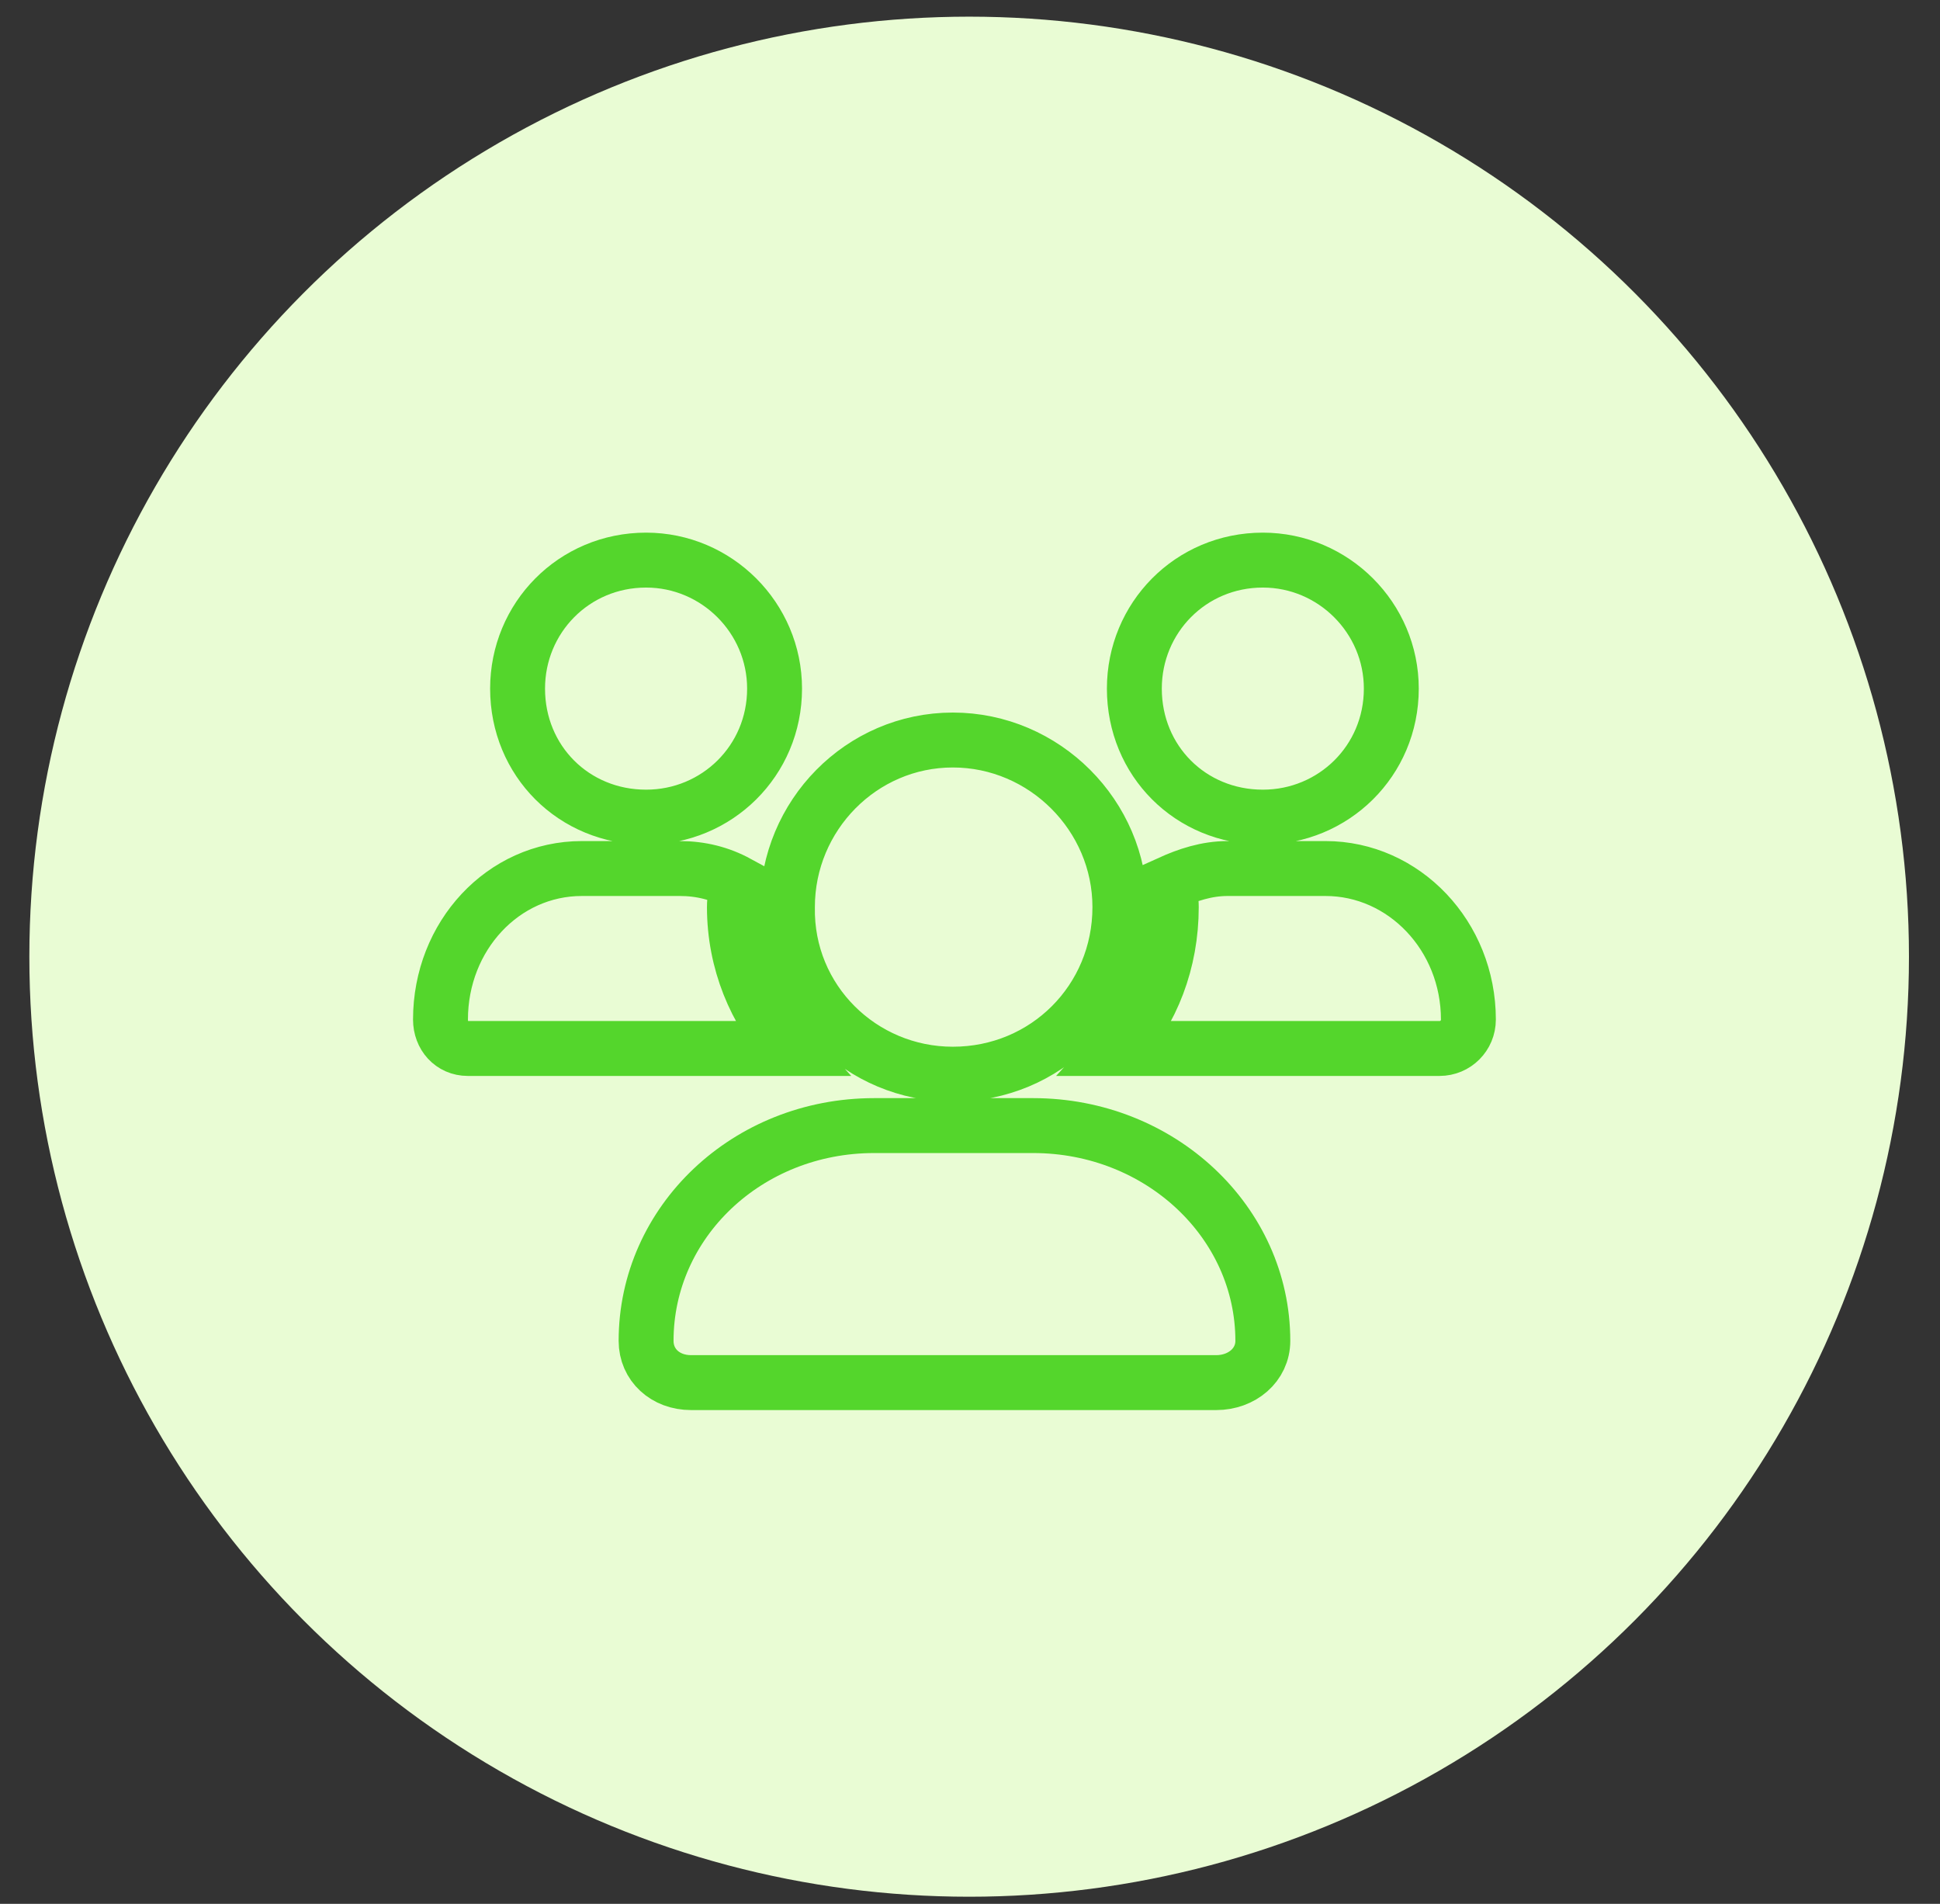
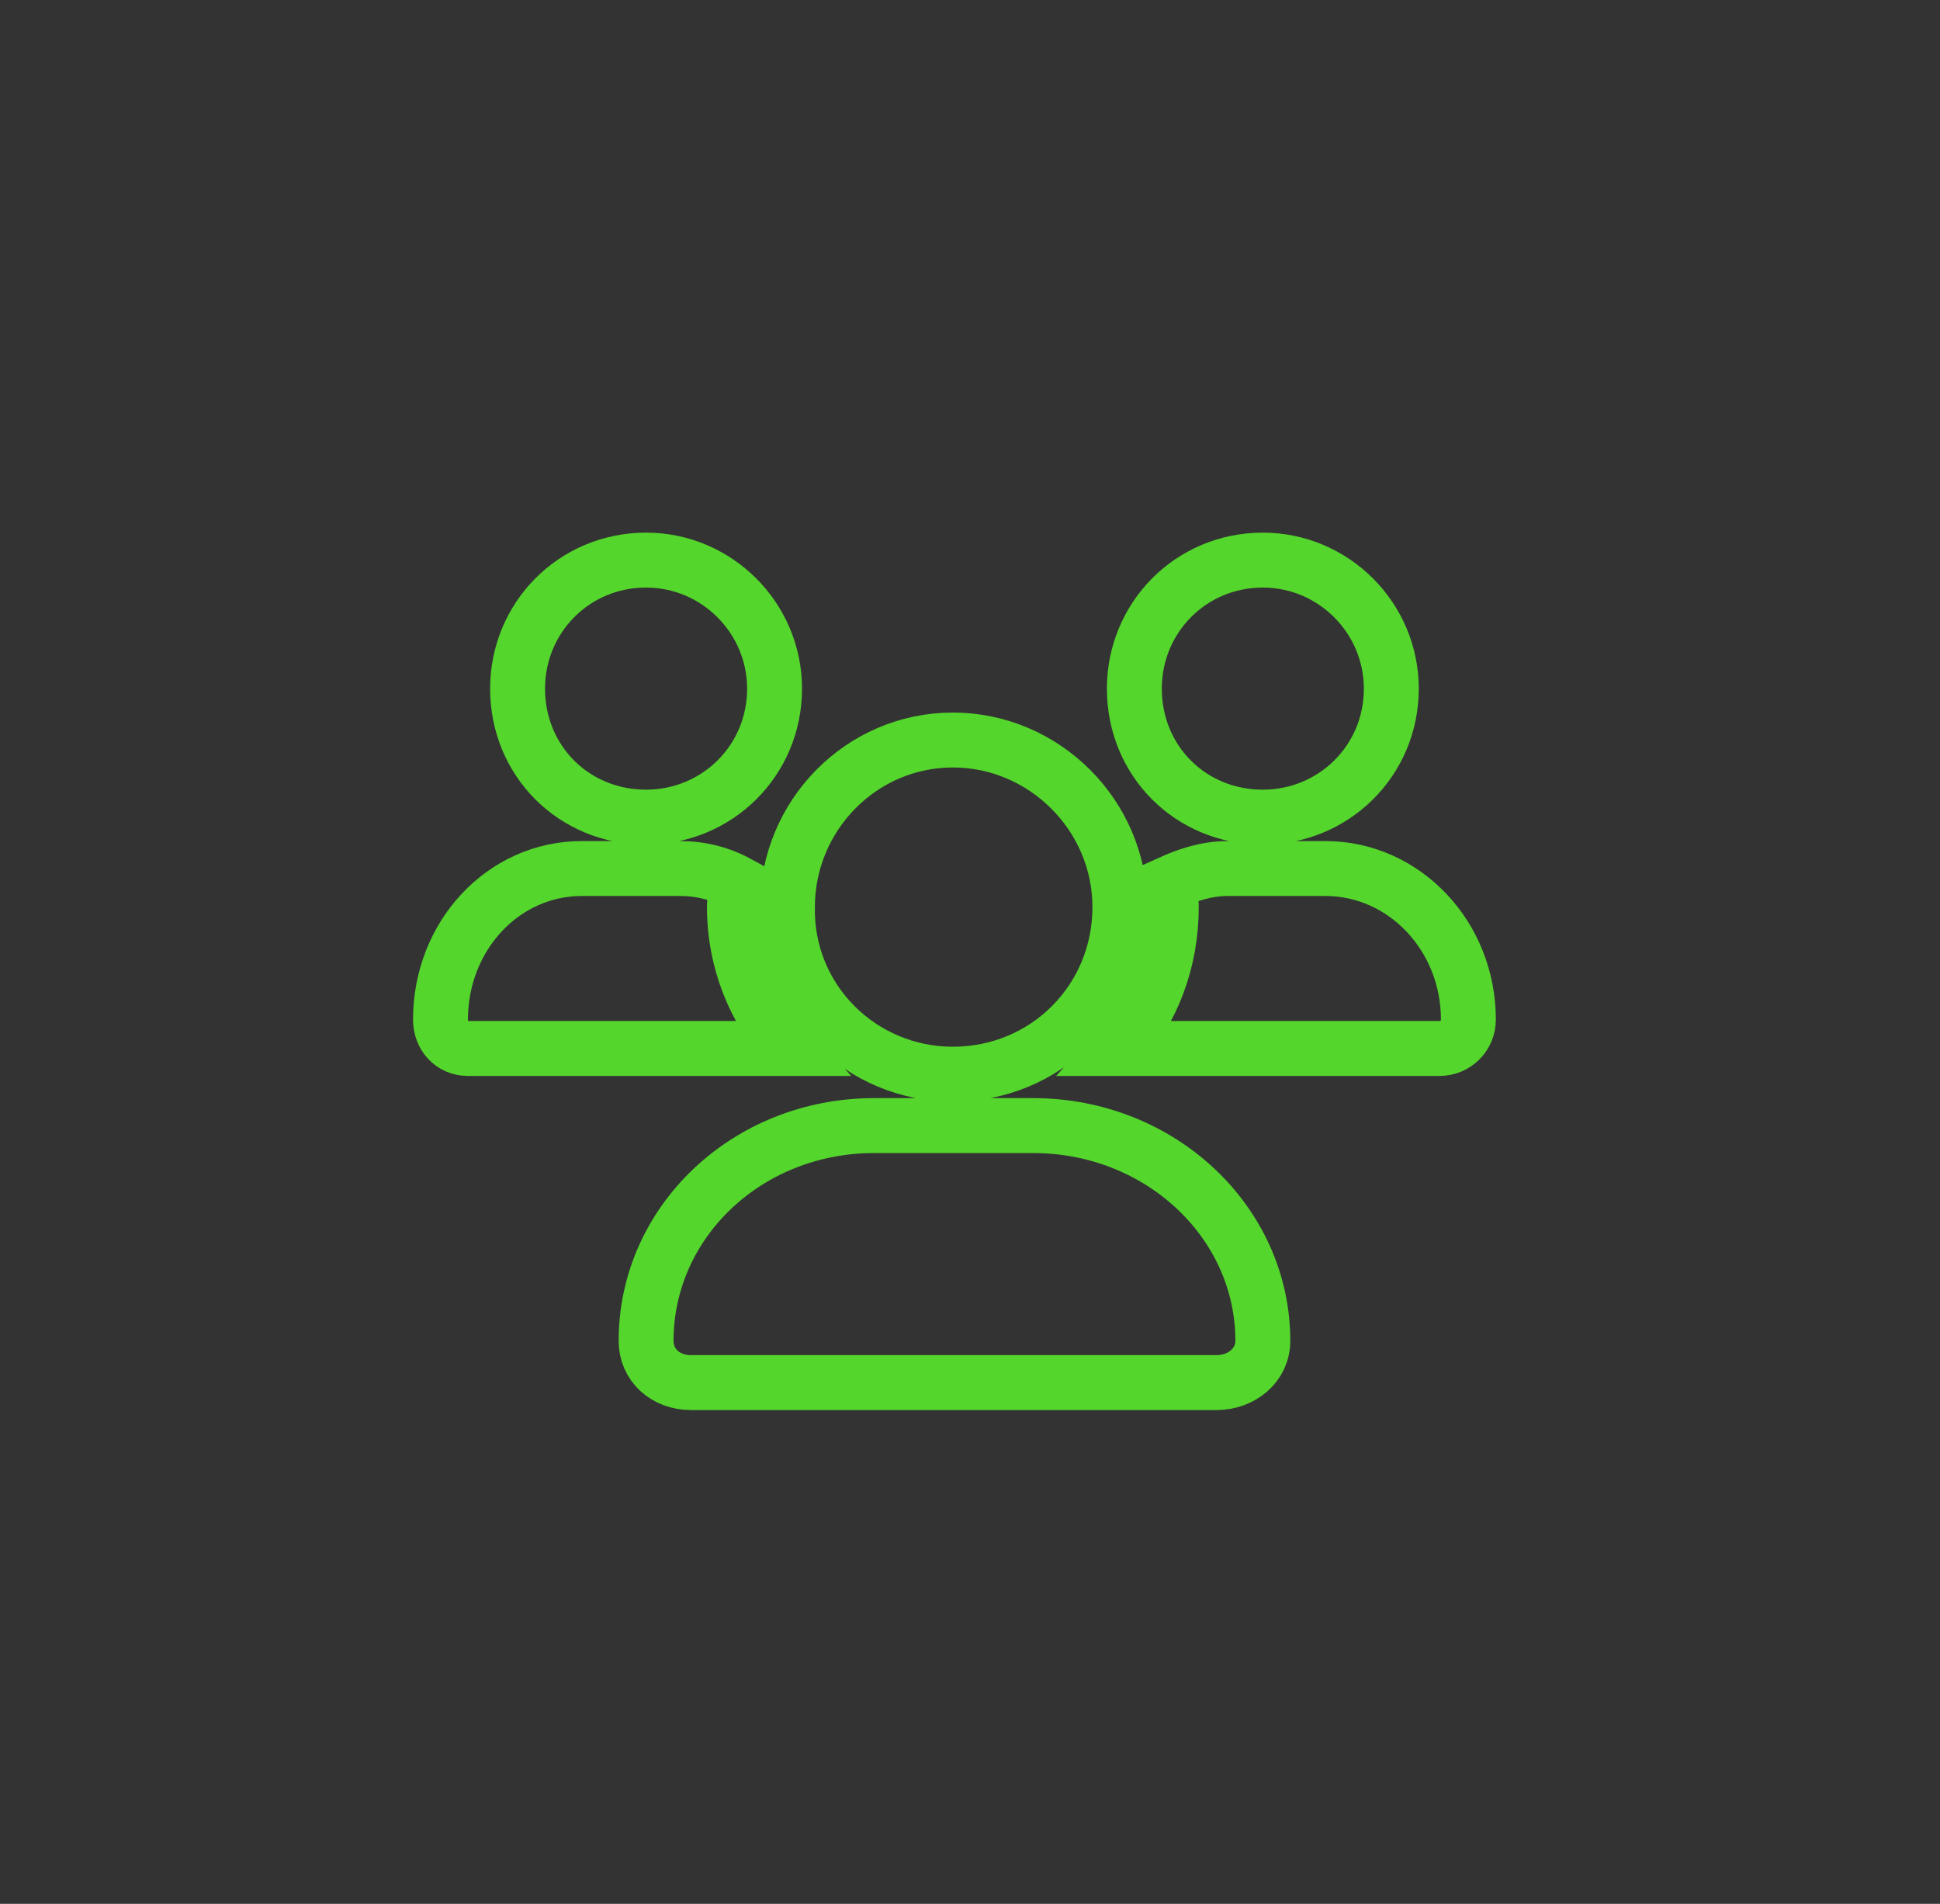
<svg xmlns="http://www.w3.org/2000/svg" width="53" height="52" viewBox="0 0 53 52" fill="none">
  <rect x="0" y="0" width="53" height="52" fill="#333333" stroke="none" />
-   <circle cx="26.477" cy="26.13" r="25.675" fill="#E9FCD4" />
  <path d="M26.031 29.339C23.53 29.339 21.468 27.32 21.512 24.775C21.512 22.274 23.53 20.212 26.031 20.212C28.532 20.212 30.595 22.274 30.595 24.775C30.595 27.32 28.576 29.339 26.031 29.339ZM28.225 30.743C31.692 30.743 34.5 33.376 34.5 36.623C34.5 37.281 33.929 37.763 33.227 37.763H18.879C18.177 37.763 17.651 37.281 17.651 36.623C17.651 33.376 20.415 30.743 23.881 30.743H28.225ZM34.5 22.318C32.525 22.318 30.99 20.782 30.99 18.808C30.99 16.877 32.525 15.298 34.5 15.298C36.431 15.298 38.01 16.877 38.01 18.808C38.01 20.782 36.431 22.318 34.5 22.318ZM20.064 24.775C20.064 26.267 20.634 27.627 21.556 28.637H12.78C12.341 28.637 12.034 28.286 12.034 27.847C12.034 25.565 13.745 23.722 15.896 23.722H18.572C19.142 23.722 19.669 23.854 20.152 24.117C20.108 24.337 20.064 24.556 20.064 24.775ZM17.651 22.318C15.676 22.318 14.14 20.782 14.14 18.808C14.14 16.877 15.676 15.298 17.651 15.298C19.581 15.298 21.161 16.877 21.161 18.808C21.161 20.782 19.581 22.318 17.651 22.318ZM36.211 23.722C38.361 23.722 40.116 25.565 40.116 27.847C40.116 28.286 39.765 28.637 39.327 28.637H30.551C31.472 27.627 31.999 26.267 31.999 24.775C31.999 24.556 31.955 24.337 31.955 24.117C32.438 23.898 32.964 23.722 33.535 23.722H36.211Z" stroke="#54D62C" stroke-width="1.5" />
</svg>